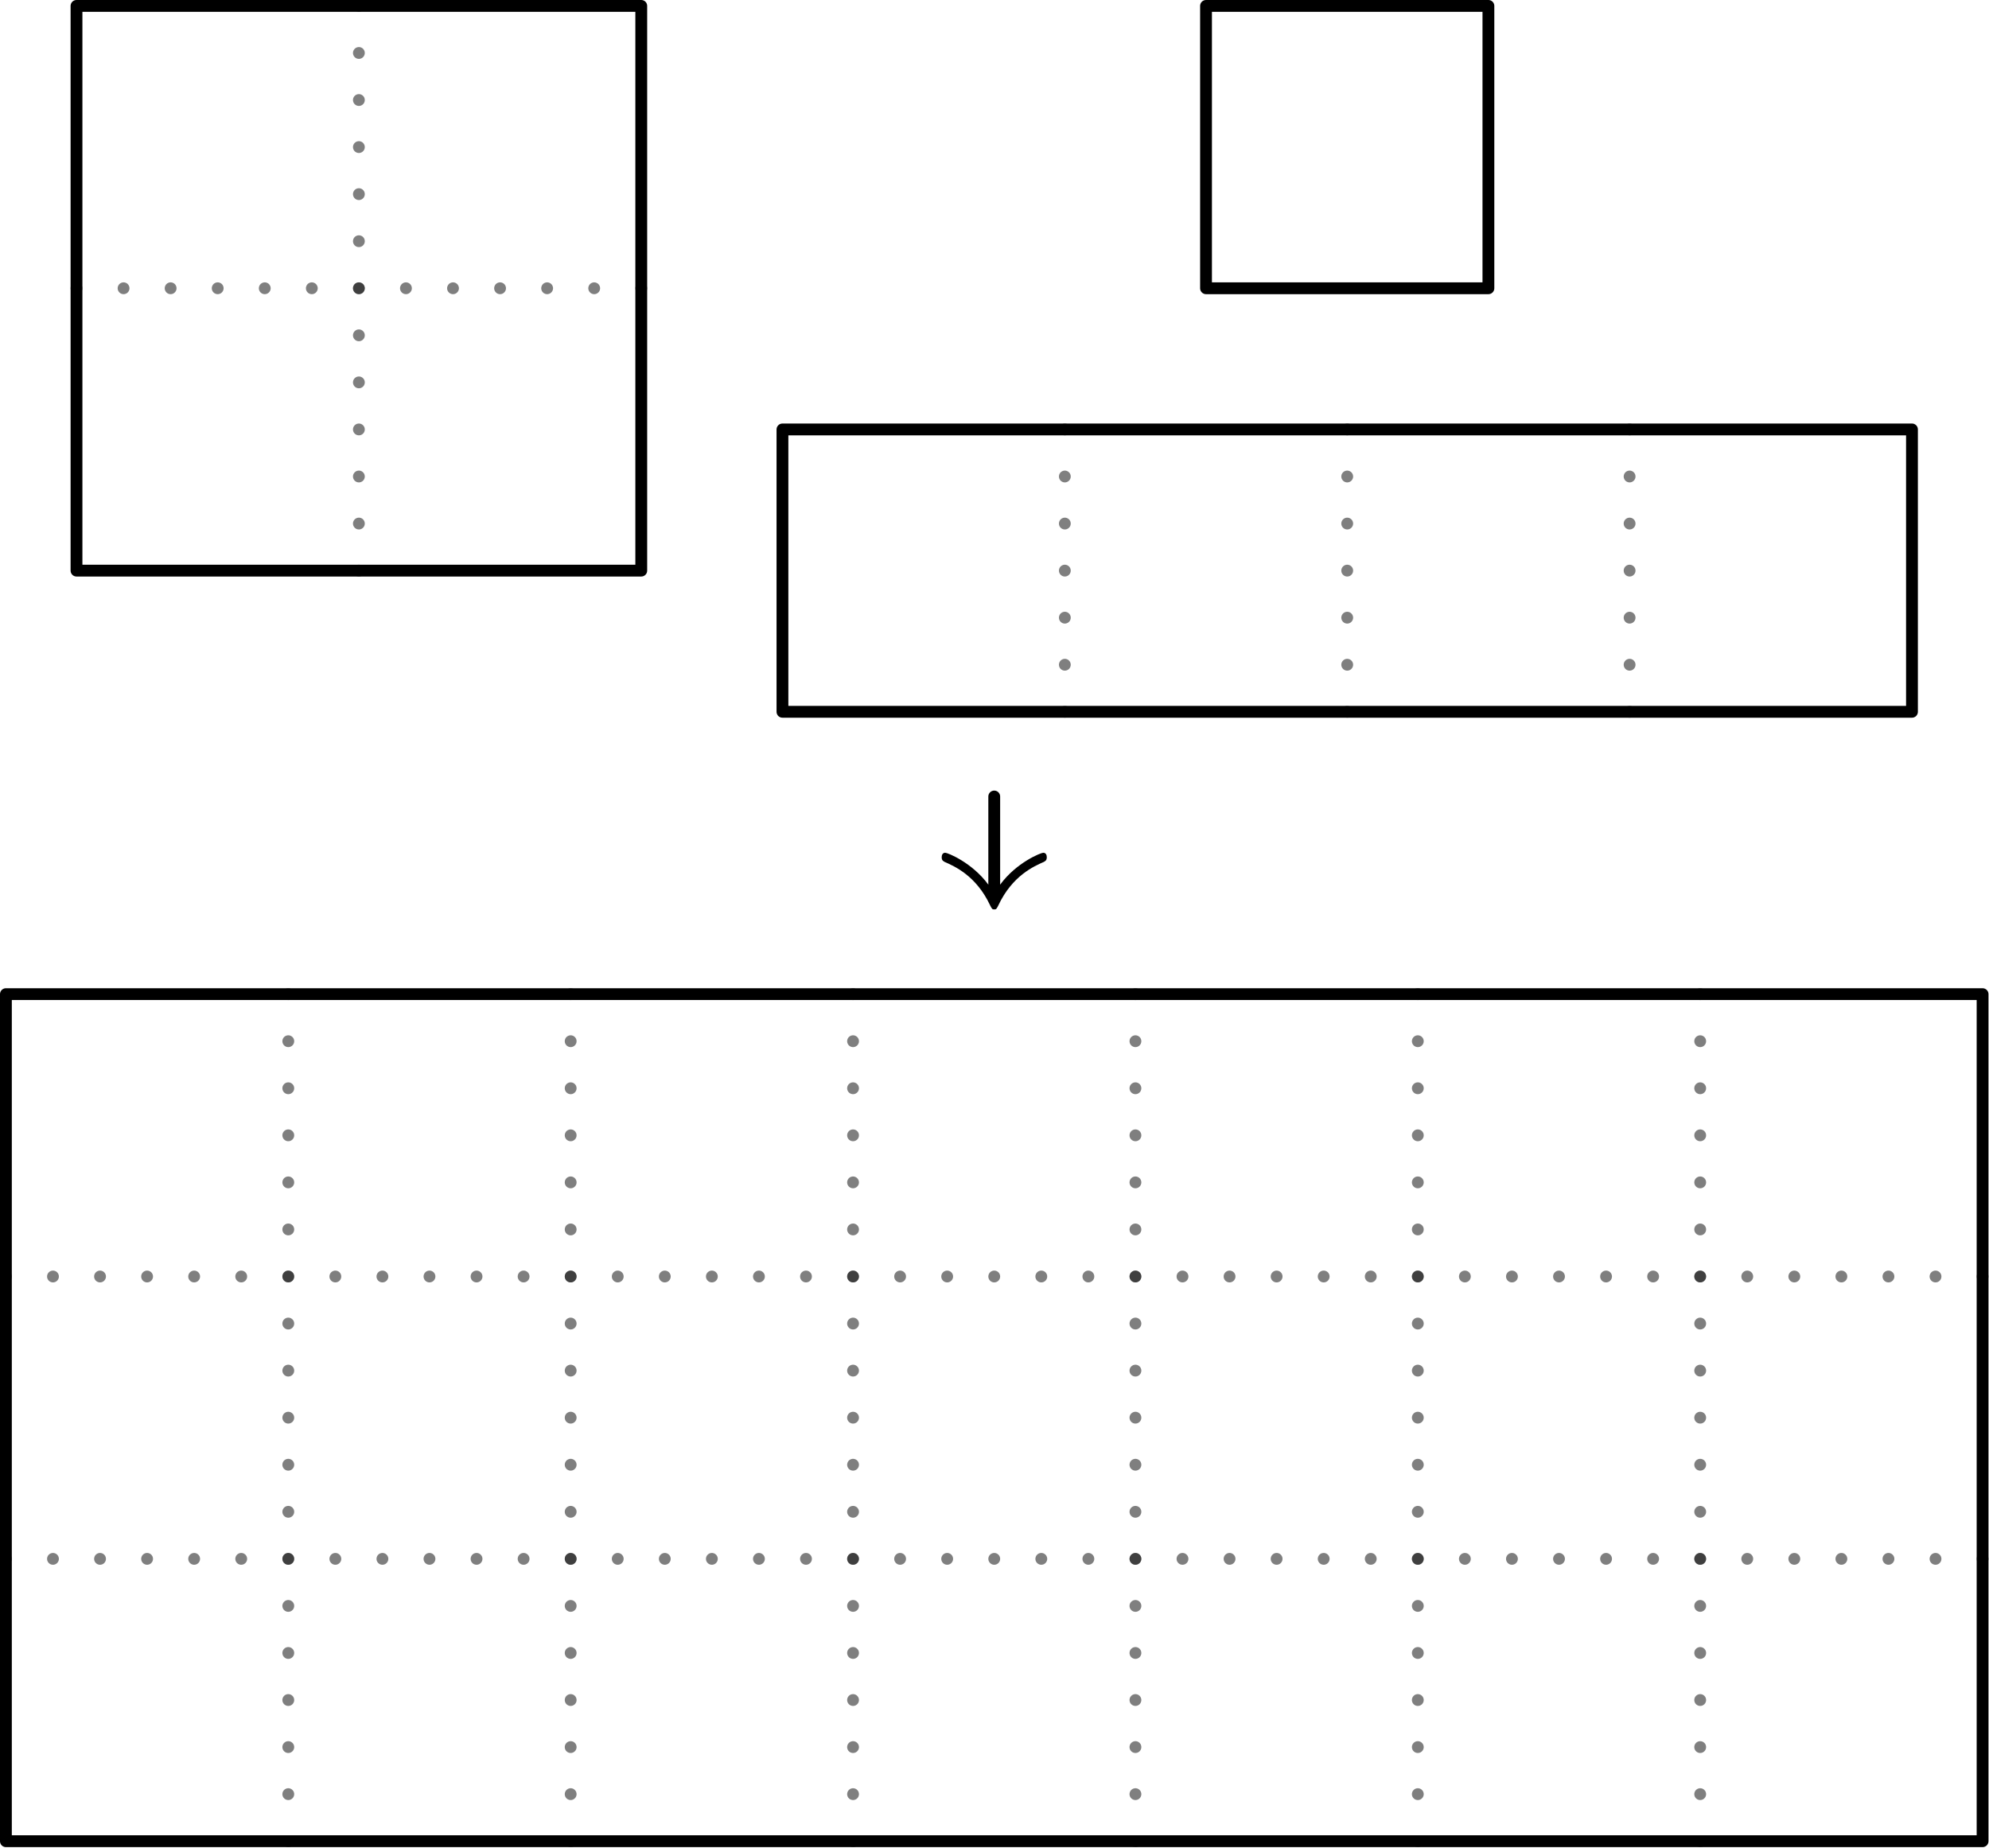
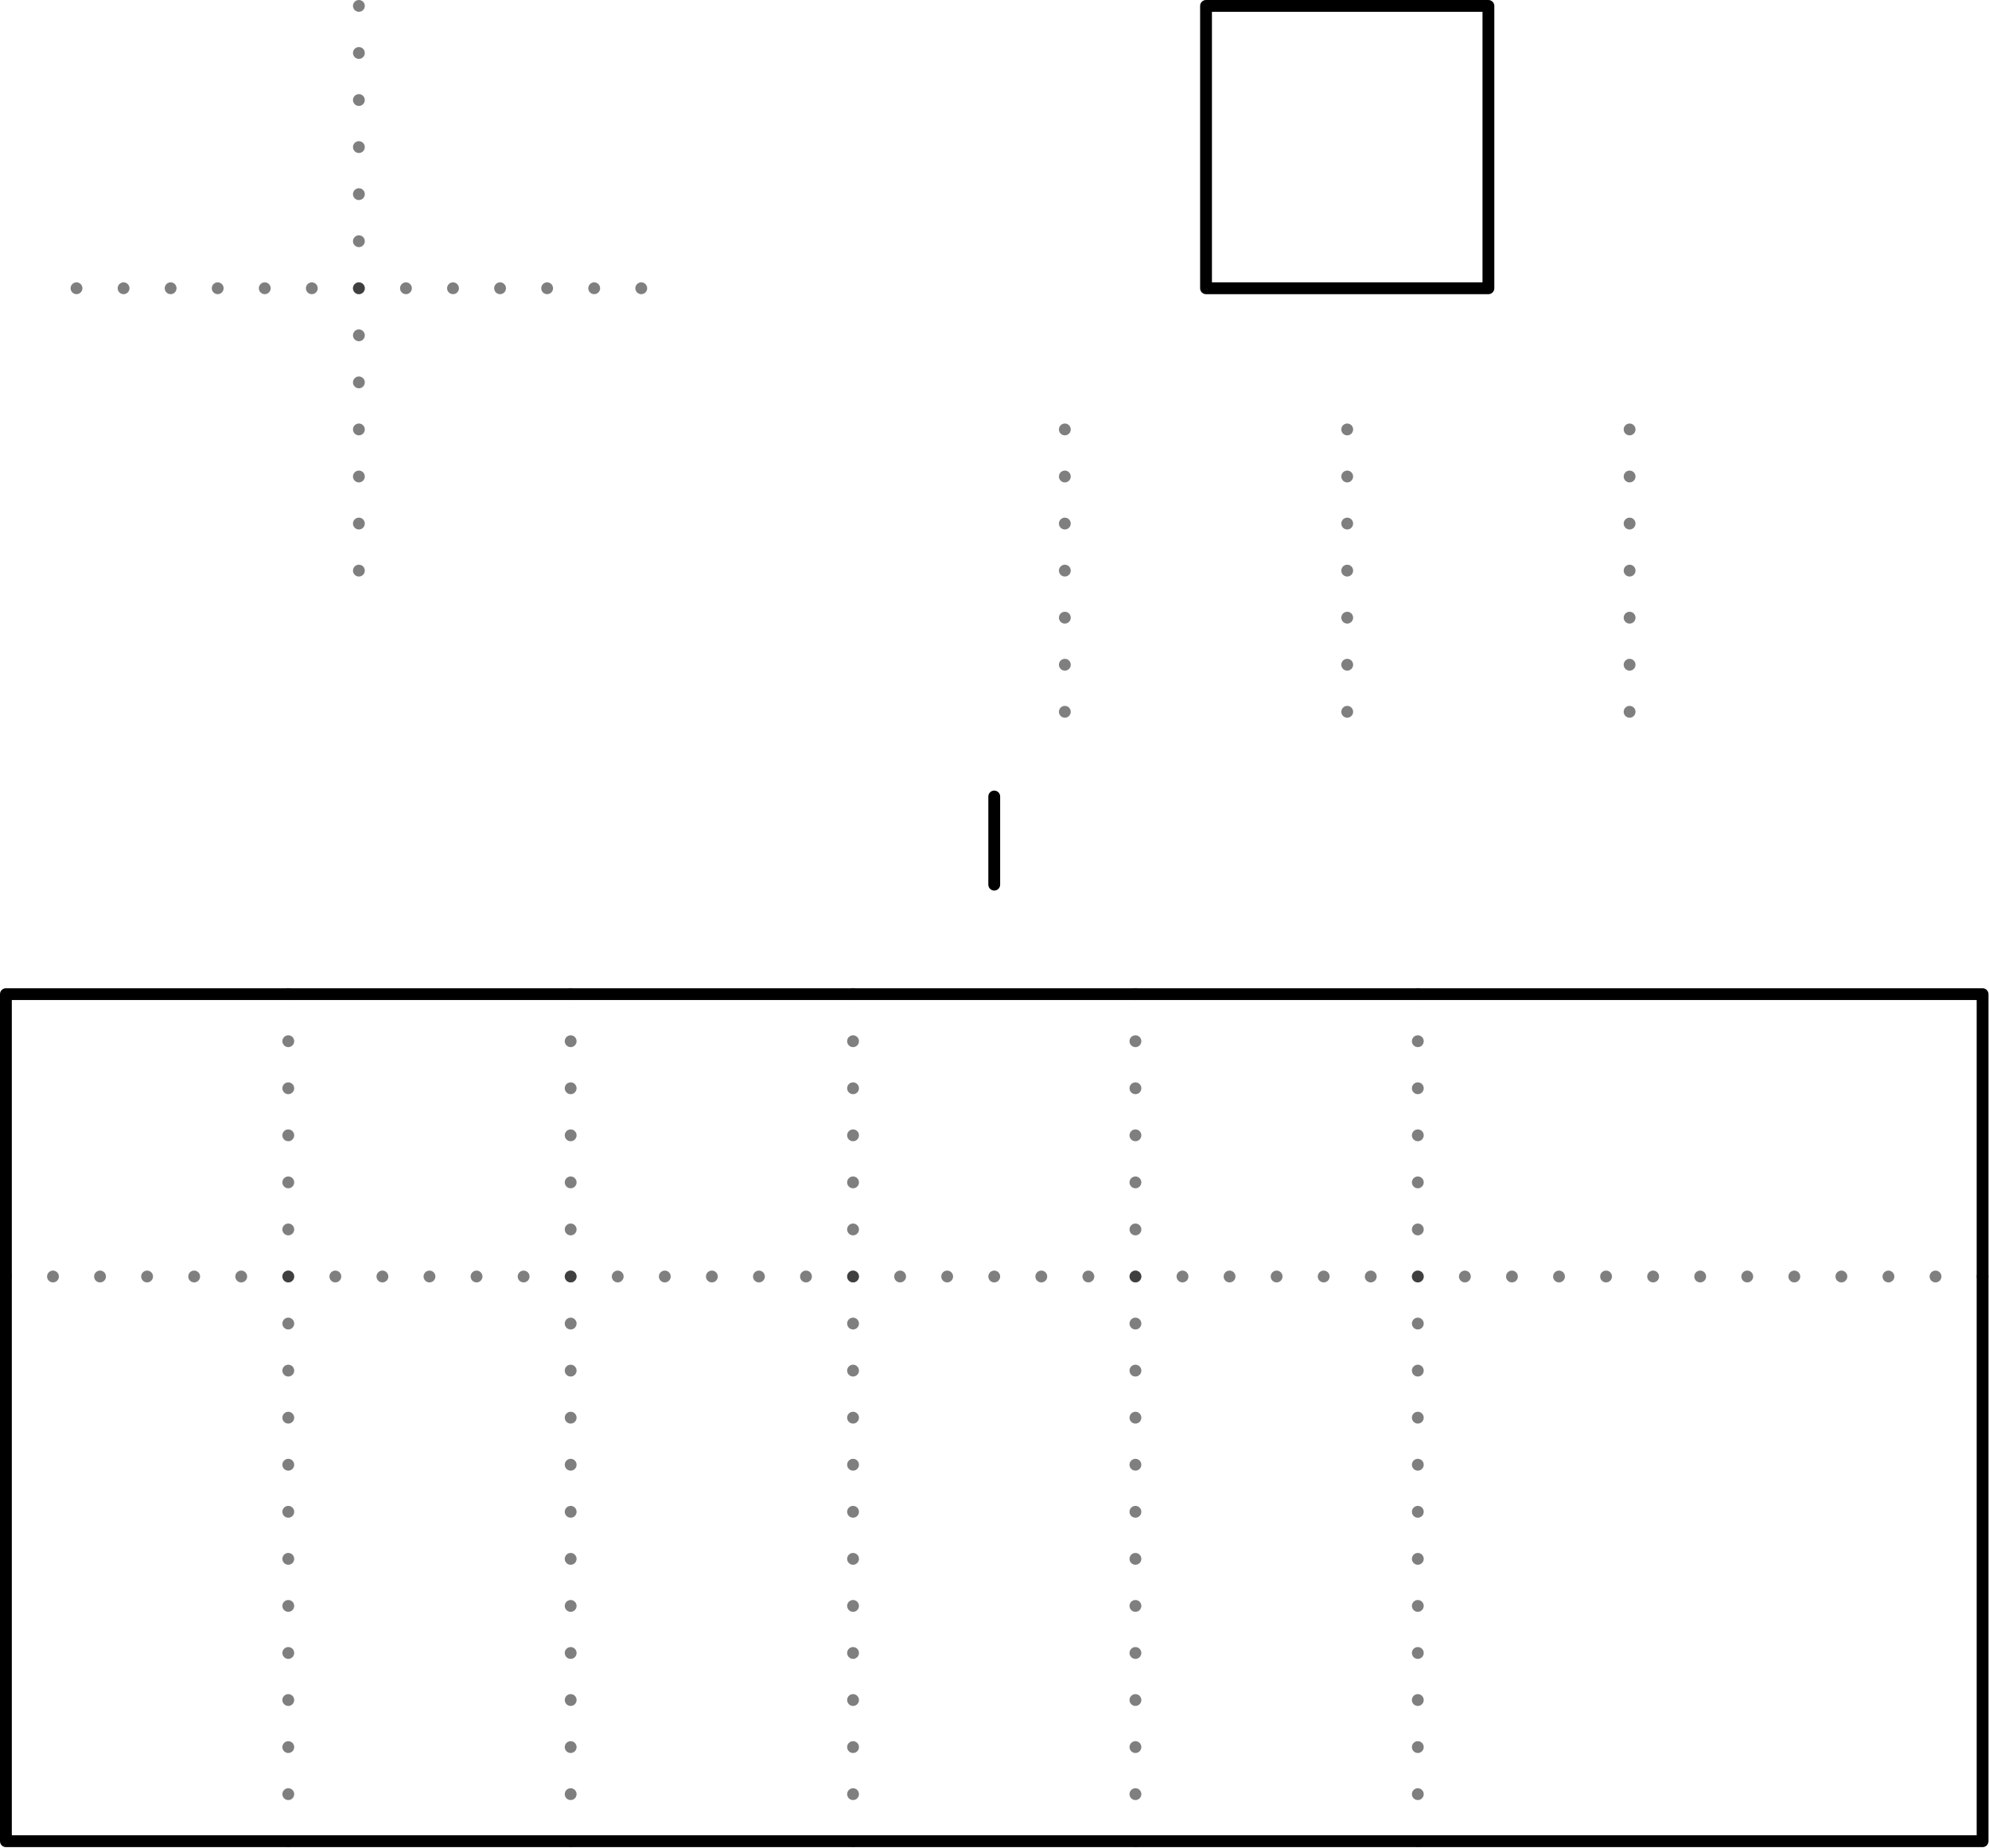
<svg xmlns="http://www.w3.org/2000/svg" version="1.1" width="84.186pt" height="78.209pt" viewBox="56.659 131.817 84.186 78.209">
  <g id="page1">
    <g transform="translate(56.659 131.817)scale(.996)">
      <path d="M.251 78.251H84.251V42.251H.251V78.251Z" fill="none" stroke="#000000" stroke-linecap="round" stroke-linejoin="round" stroke-miterlimit="10.037" stroke-width="0.502" />
    </g>
    <g transform="translate(56.659 131.817)scale(.996)">
      <path d="M12.251 78.251V42.251" fill="none" opacity="0.5" stroke="#000000" stroke-dasharray="0,2" stroke-linecap="round" stroke-linejoin="round" stroke-miterlimit="10.037" stroke-width="0.502" />
    </g>
    <g transform="translate(56.659 131.817)scale(.996)">
      <path d="M24.251 78.251V42.251" fill="none" opacity="0.5" stroke="#000000" stroke-dasharray="0,2" stroke-linecap="round" stroke-linejoin="round" stroke-miterlimit="10.037" stroke-width="0.502" />
    </g>
    <g transform="translate(56.659 131.817)scale(.996)">
      <path d="M36.251 78.251V42.251" fill="none" opacity="0.5" stroke="#000000" stroke-dasharray="0,2" stroke-linecap="round" stroke-linejoin="round" stroke-miterlimit="10.037" stroke-width="0.502" />
    </g>
    <g transform="translate(56.659 131.817)scale(.996)">
      <path d="M48.251 78.251V42.251" fill="none" opacity="0.5" stroke="#000000" stroke-dasharray="0,2" stroke-linecap="round" stroke-linejoin="round" stroke-miterlimit="10.037" stroke-width="0.502" />
    </g>
    <g transform="translate(56.659 131.817)scale(.996)">
      <path d="M60.251 78.251V42.251" fill="none" opacity="0.5" stroke="#000000" stroke-dasharray="0,2" stroke-linecap="round" stroke-linejoin="round" stroke-miterlimit="10.037" stroke-width="0.502" />
    </g>
    <g transform="translate(56.659 131.817)scale(.996)">
-       <path d="M72.251 78.251V42.251" fill="none" opacity="0.5" stroke="#000000" stroke-dasharray="0,2" stroke-linecap="round" stroke-linejoin="round" stroke-miterlimit="10.037" stroke-width="0.502" />
-     </g>
+       </g>
    <g transform="translate(56.659 131.817)scale(.996)">
-       <path d="M.251 66.251H84.251" fill="none" opacity="0.5" stroke="#000000" stroke-dasharray="0,2" stroke-linecap="round" stroke-linejoin="round" stroke-miterlimit="10.037" stroke-width="0.502" />
-     </g>
+       </g>
    <g transform="translate(56.659 131.817)scale(.996)">
      <path d="M.251 54.251H84.251" fill="none" opacity="0.5" stroke="#000000" stroke-dasharray="0,2" stroke-linecap="round" stroke-linejoin="round" stroke-miterlimit="10.037" stroke-width="0.502" />
    </g>
    <g transform="translate(56.659 131.817)scale(.996)">
      <path d="M42.251 37.597V33.851" fill="none" stroke="#000000" stroke-linecap="round" stroke-linejoin="round" stroke-miterlimit="10.037" stroke-width="0.502" />
    </g>
    <g transform="translate(56.659 131.817)scale(.996)">
-       <path d="M42.502 37.597C43.192 36.656 44.233 36.242 44.334 36.242C44.447 36.242 44.484 36.342 44.484 36.43C44.484 36.568 44.422 36.593 44.359 36.631C43.932 36.819 43.016 37.221 42.427 38.475C42.351 38.626 42.339 38.651 42.251 38.651C42.163 38.651 42.151 38.626 42.075 38.475C41.486 37.221 40.57 36.819 40.143 36.631C40.08 36.593 40.018 36.568 40.018 36.43C40.018 36.342 40.055 36.242 40.168 36.242C40.269 36.242 41.31 36.656 42 37.597H42.502Z" fill="#000000" />
-     </g>
+       </g>
    <g transform="translate(56.659 131.817)scale(.996)">
-       <path d="M3.251 24.251H27.251V.251H3.251V24.251Z" fill="none" stroke="#000000" stroke-linecap="round" stroke-linejoin="round" stroke-miterlimit="10.037" stroke-width="0.502" />
-     </g>
+       </g>
    <g transform="translate(56.659 131.817)scale(.996)">
      <path d="M15.251 24.251V.251" fill="none" opacity="0.5" stroke="#000000" stroke-dasharray="0,2" stroke-linecap="round" stroke-linejoin="round" stroke-miterlimit="10.037" stroke-width="0.502" />
    </g>
    <g transform="translate(56.659 131.817)scale(.996)">
      <path d="M3.251 12.251H27.251" fill="none" opacity="0.5" stroke="#000000" stroke-dasharray="0,2" stroke-linecap="round" stroke-linejoin="round" stroke-miterlimit="10.037" stroke-width="0.502" />
    </g>
    <g transform="translate(56.659 131.817)scale(.996)">
-       <path d="M33.251 30.251H81.251V18.251H33.251V30.251Z" fill="none" stroke="#000000" stroke-linecap="round" stroke-linejoin="round" stroke-miterlimit="10.037" stroke-width="0.502" />
-     </g>
+       </g>
    <g transform="translate(56.659 131.817)scale(.996)">
      <path d="M45.251 30.251V18.251" fill="none" opacity="0.5" stroke="#000000" stroke-dasharray="0,2" stroke-linecap="round" stroke-linejoin="round" stroke-miterlimit="10.037" stroke-width="0.502" />
    </g>
    <g transform="translate(56.659 131.817)scale(.996)">
      <path d="M57.251 30.251V18.251" fill="none" opacity="0.5" stroke="#000000" stroke-dasharray="0,2" stroke-linecap="round" stroke-linejoin="round" stroke-miterlimit="10.037" stroke-width="0.502" />
    </g>
    <g transform="translate(56.659 131.817)scale(.996)">
      <path d="M69.251 30.251V18.251" fill="none" opacity="0.5" stroke="#000000" stroke-dasharray="0,2" stroke-linecap="round" stroke-linejoin="round" stroke-miterlimit="10.037" stroke-width="0.502" />
    </g>
    <g transform="translate(56.659 131.817)scale(.996)">
      <path d="M51.251 12.251H63.251V.251H51.251V12.251Z" fill="none" stroke="#000000" stroke-linecap="round" stroke-linejoin="round" stroke-miterlimit="10.037" stroke-width="0.502" />
    </g>
  </g>
</svg>